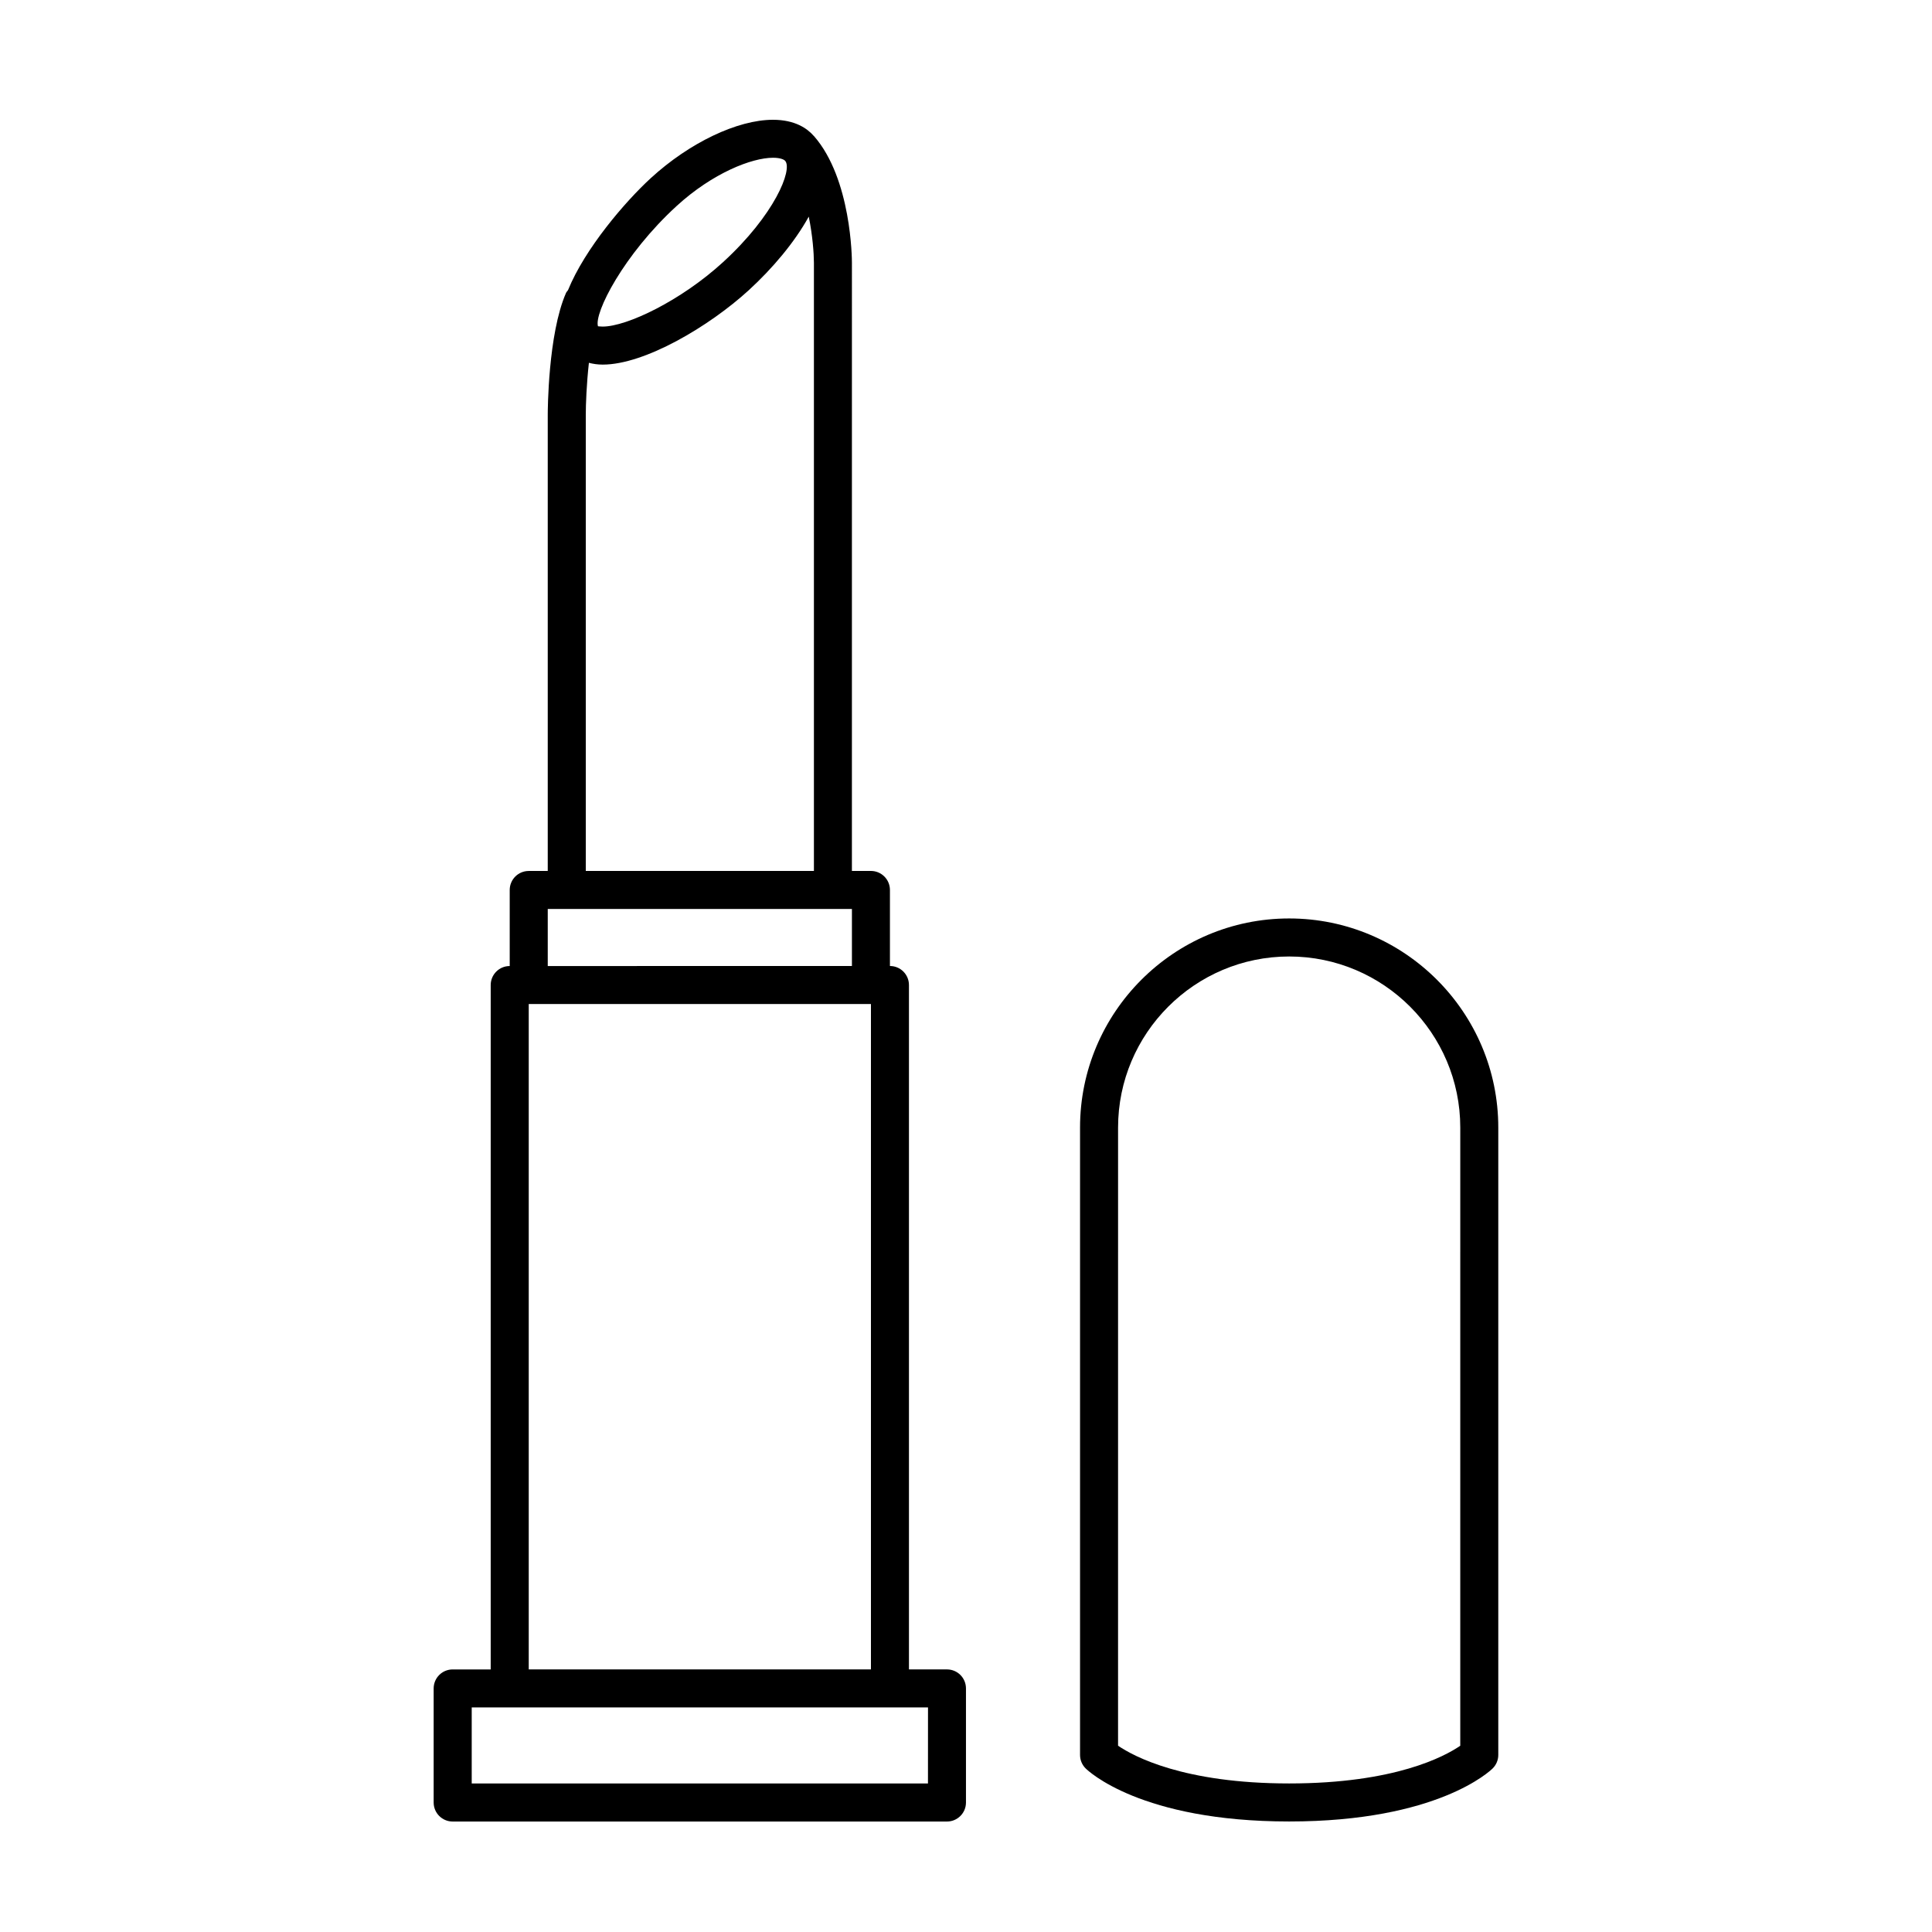
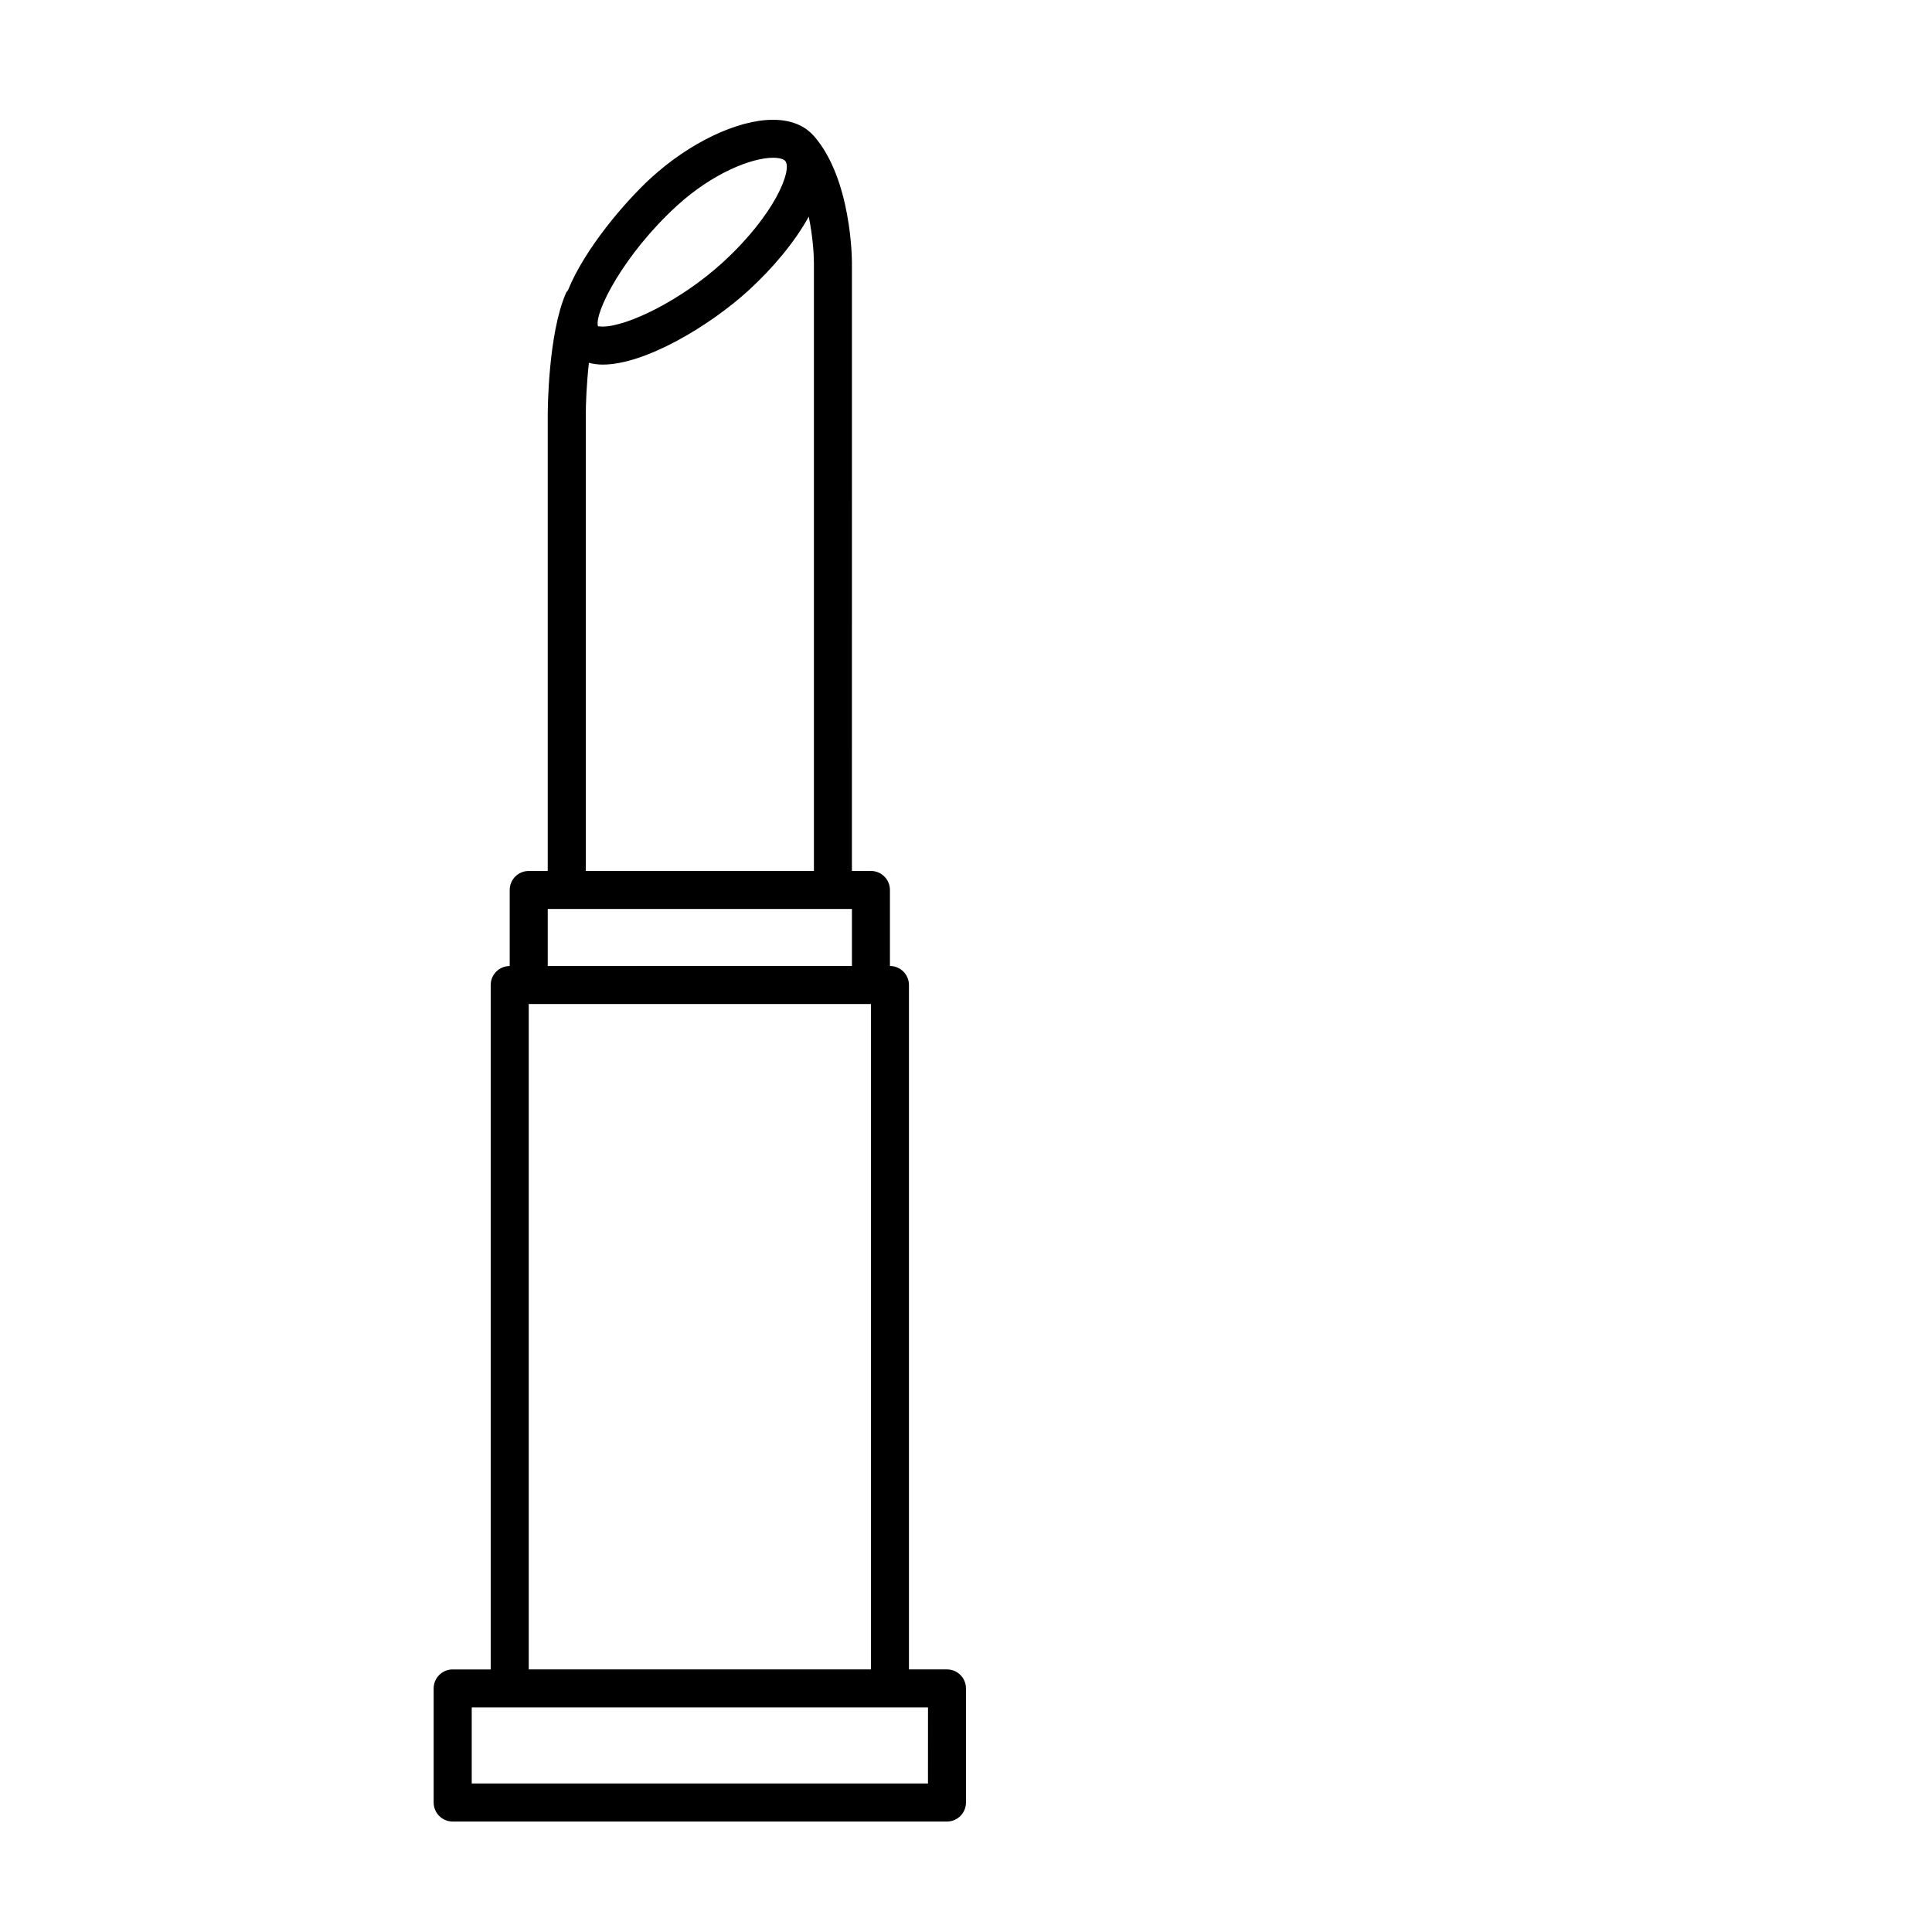
<svg xmlns="http://www.w3.org/2000/svg" fill="#000000" width="800px" height="800px" version="1.1" viewBox="144 144 512 512">
  <g>
-     <path d="m485.64 387.4c-30.555 0-55.418 24.863-55.418 55.418v166.26c0 1.336 0.527 2.621 1.477 3.562 0.574 0.574 14.523 14.07 53.941 14.07s53.367-13.496 53.941-14.07c0.949-0.941 1.48-2.227 1.48-3.562v-166.26c0-30.555-24.863-55.418-55.422-55.418zm45.344 219.24c-4.121 2.832-17.332 9.992-45.344 9.992-27.941 0-41.211-7.18-45.344-10l0.004-163.81c0-25 20.34-45.344 45.344-45.344 25.004 0 45.344 20.344 45.344 45.344z" />
    <path d="m394.96 586.41h-10.078v-181.37c0-2.781-2.254-5.039-5.039-5.039v-20.152c0-2.781-2.254-5.039-5.039-5.039h-5.039l0.004-161.21c0-0.902-0.109-22.176-10.062-33.547-0.012-0.023-0.039-0.027-0.059-0.043-1.719-1.969-4.957-4.266-10.801-4.266-9.41 0-22.117 6.062-32.355 15.438-6.805 6.238-17.477 18.68-21.965 29.715-0.176 0.258-0.406 0.465-0.535 0.762-4.777 10.914-4.832 31.379-4.832 32.246v120.91h-5.039c-2.785 0-5.039 2.258-5.039 5.039v20.152c-2.785 0-5.039 2.258-5.039 5.039v181.37h-10.078c-2.785 0-5.039 2.258-5.039 5.039v30.23c0 2.781 2.254 5.039 5.039 5.039h130.99c2.785 0 5.039-2.258 5.039-5.039v-30.23c0.004-2.785-2.25-5.043-5.035-5.043zm-71.656-387.81c9.594-8.785 19.973-12.793 25.543-12.793 1.863 0 2.898 0.43 3.238 0.832 1.988 2.316-2.754 14.273-16.465 26.828-11.156 10.219-25.504 17.078-31.895 17.078-0.656 0-1.043-0.074-1.195-0.074-0.023 0-0.047 0-0.055 0.004-1.105-3.453 6.734-18.957 20.828-31.875zm-24.066 55.301c0-2.731 0.203-8.137 0.828-13.75 1.074 0.277 2.254 0.473 3.668 0.473 11.148 0 28.258-10.16 38.707-19.723 6.367-5.836 12.172-12.762 15.887-19.488 1.023 5.008 1.359 9.73 1.367 12.184v161.22h-60.457zm-10.078 130.99h80.609v15.113l-80.609 0.004zm-5.039 25.191h90.688v176.33h-90.688zm105.8 206.56h-120.91v-20.152h120.92z" />
  </g>
</svg>